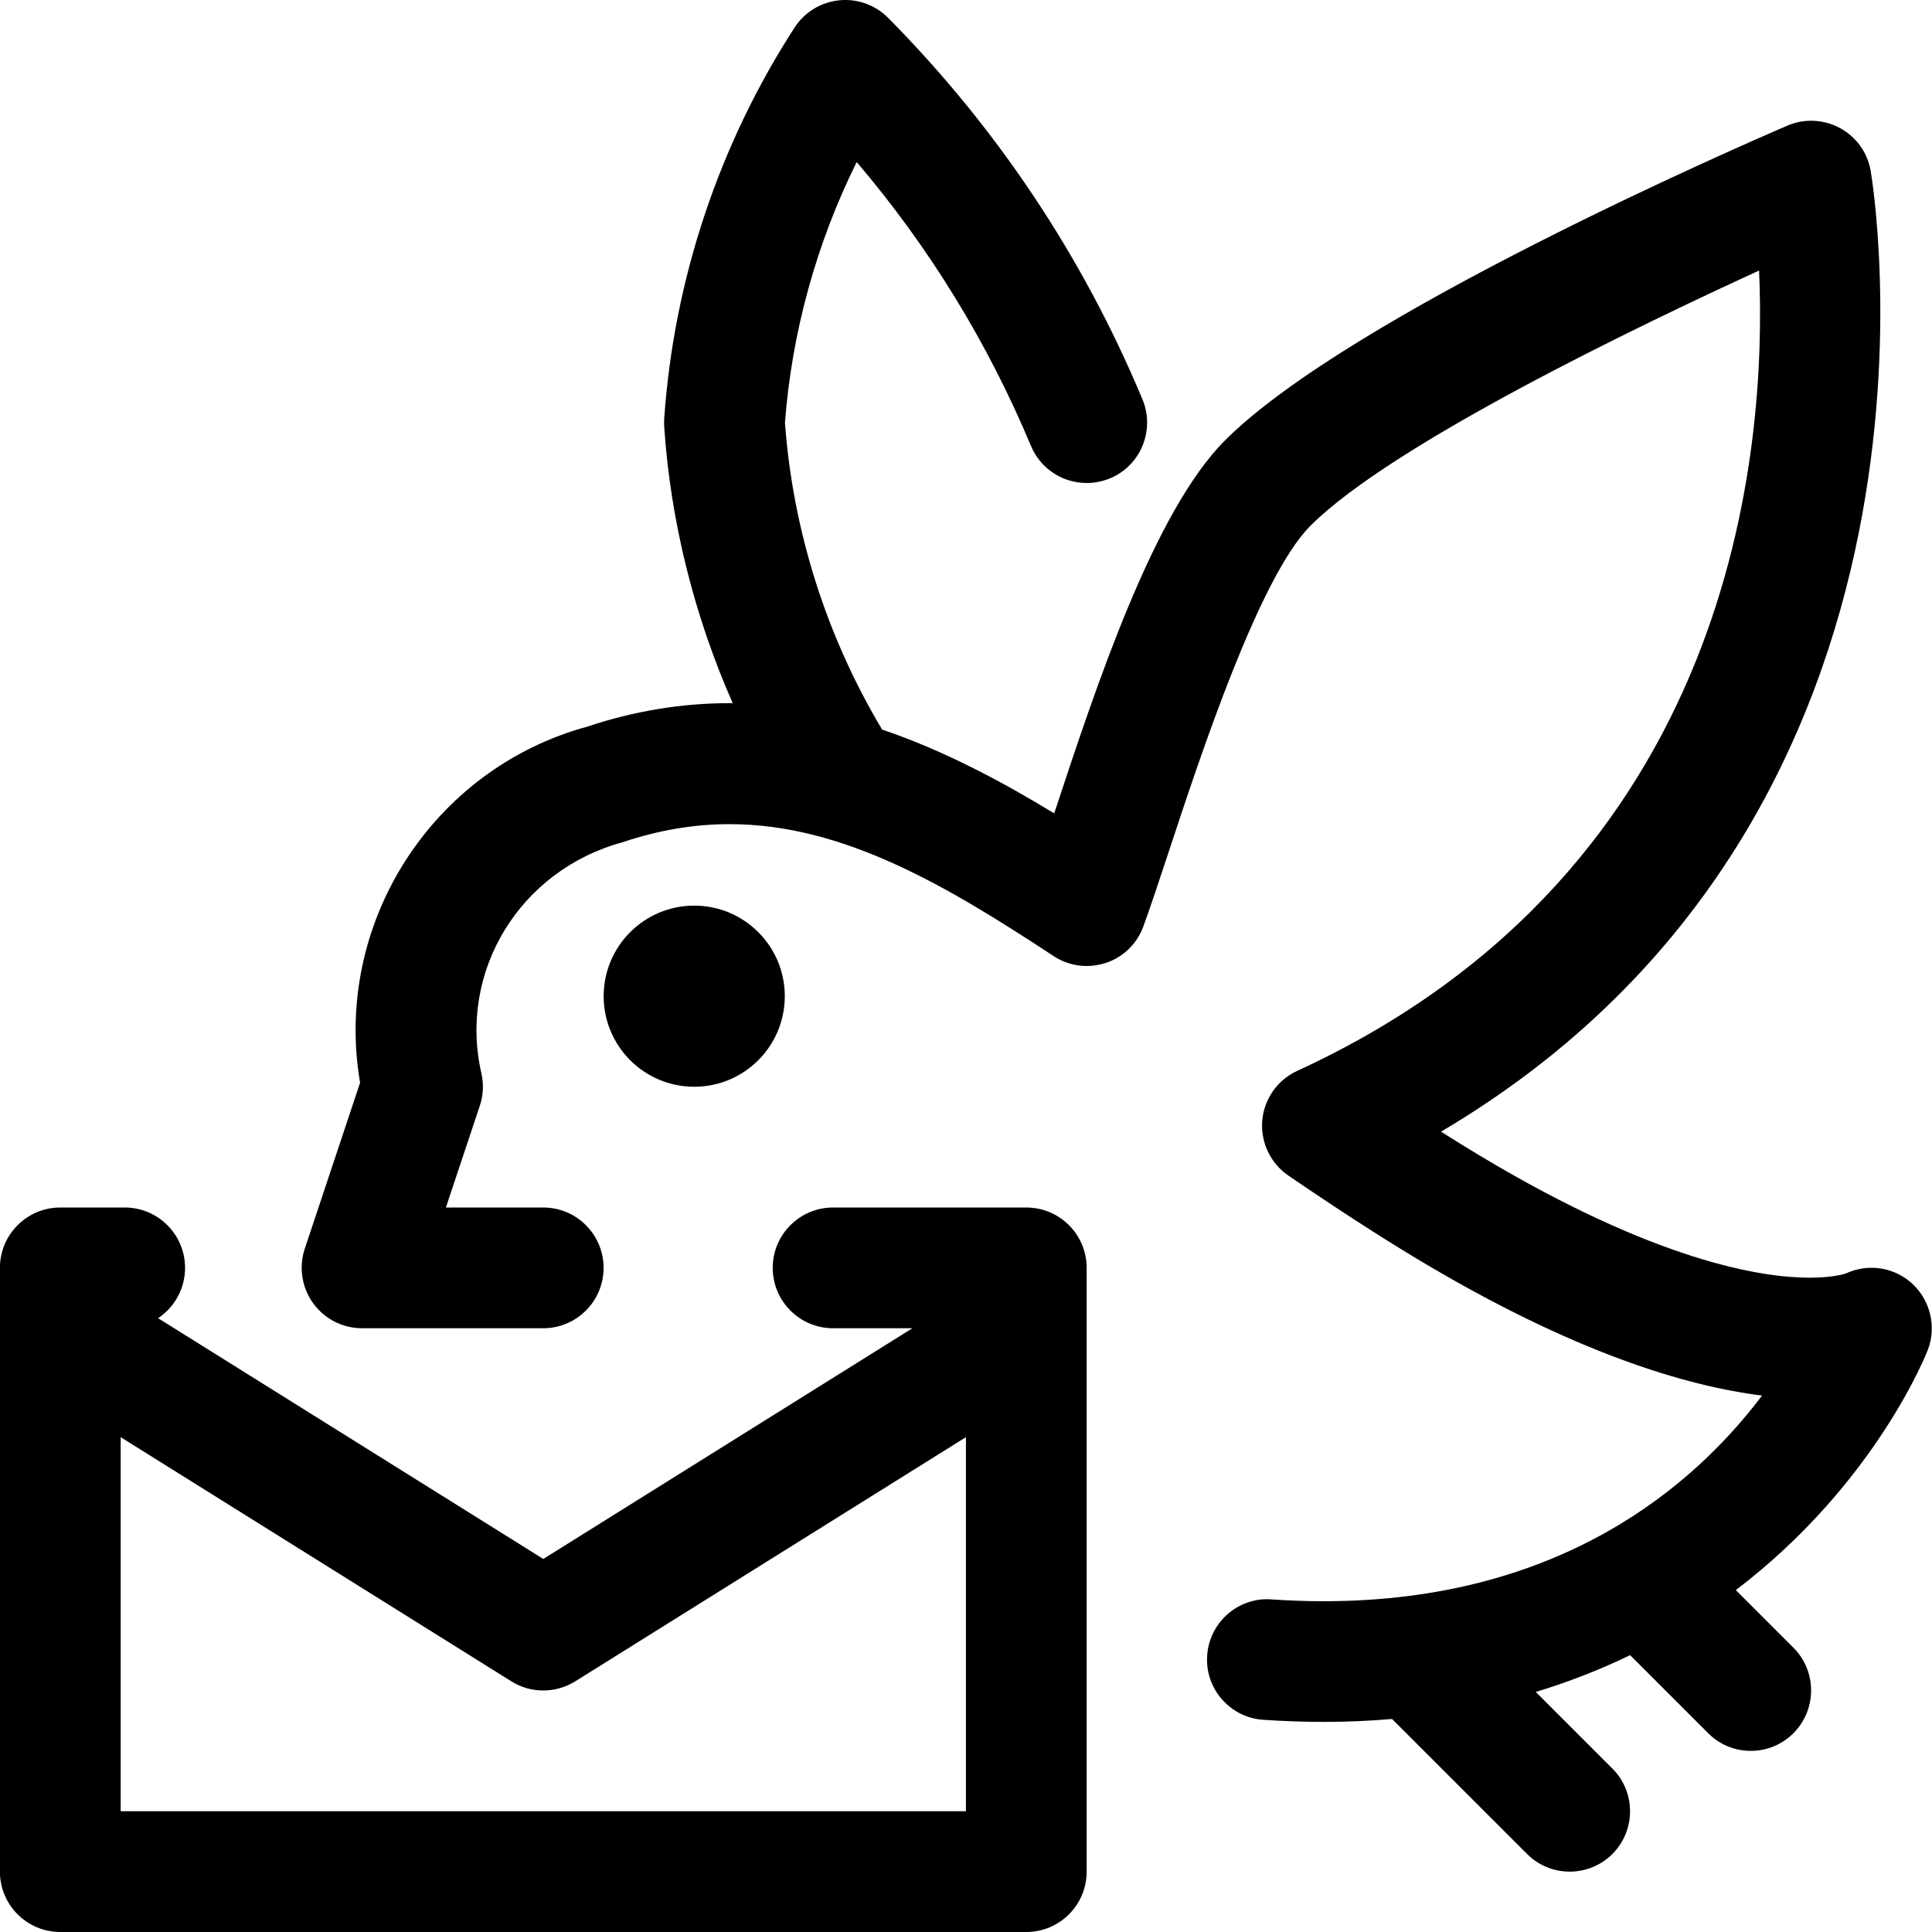
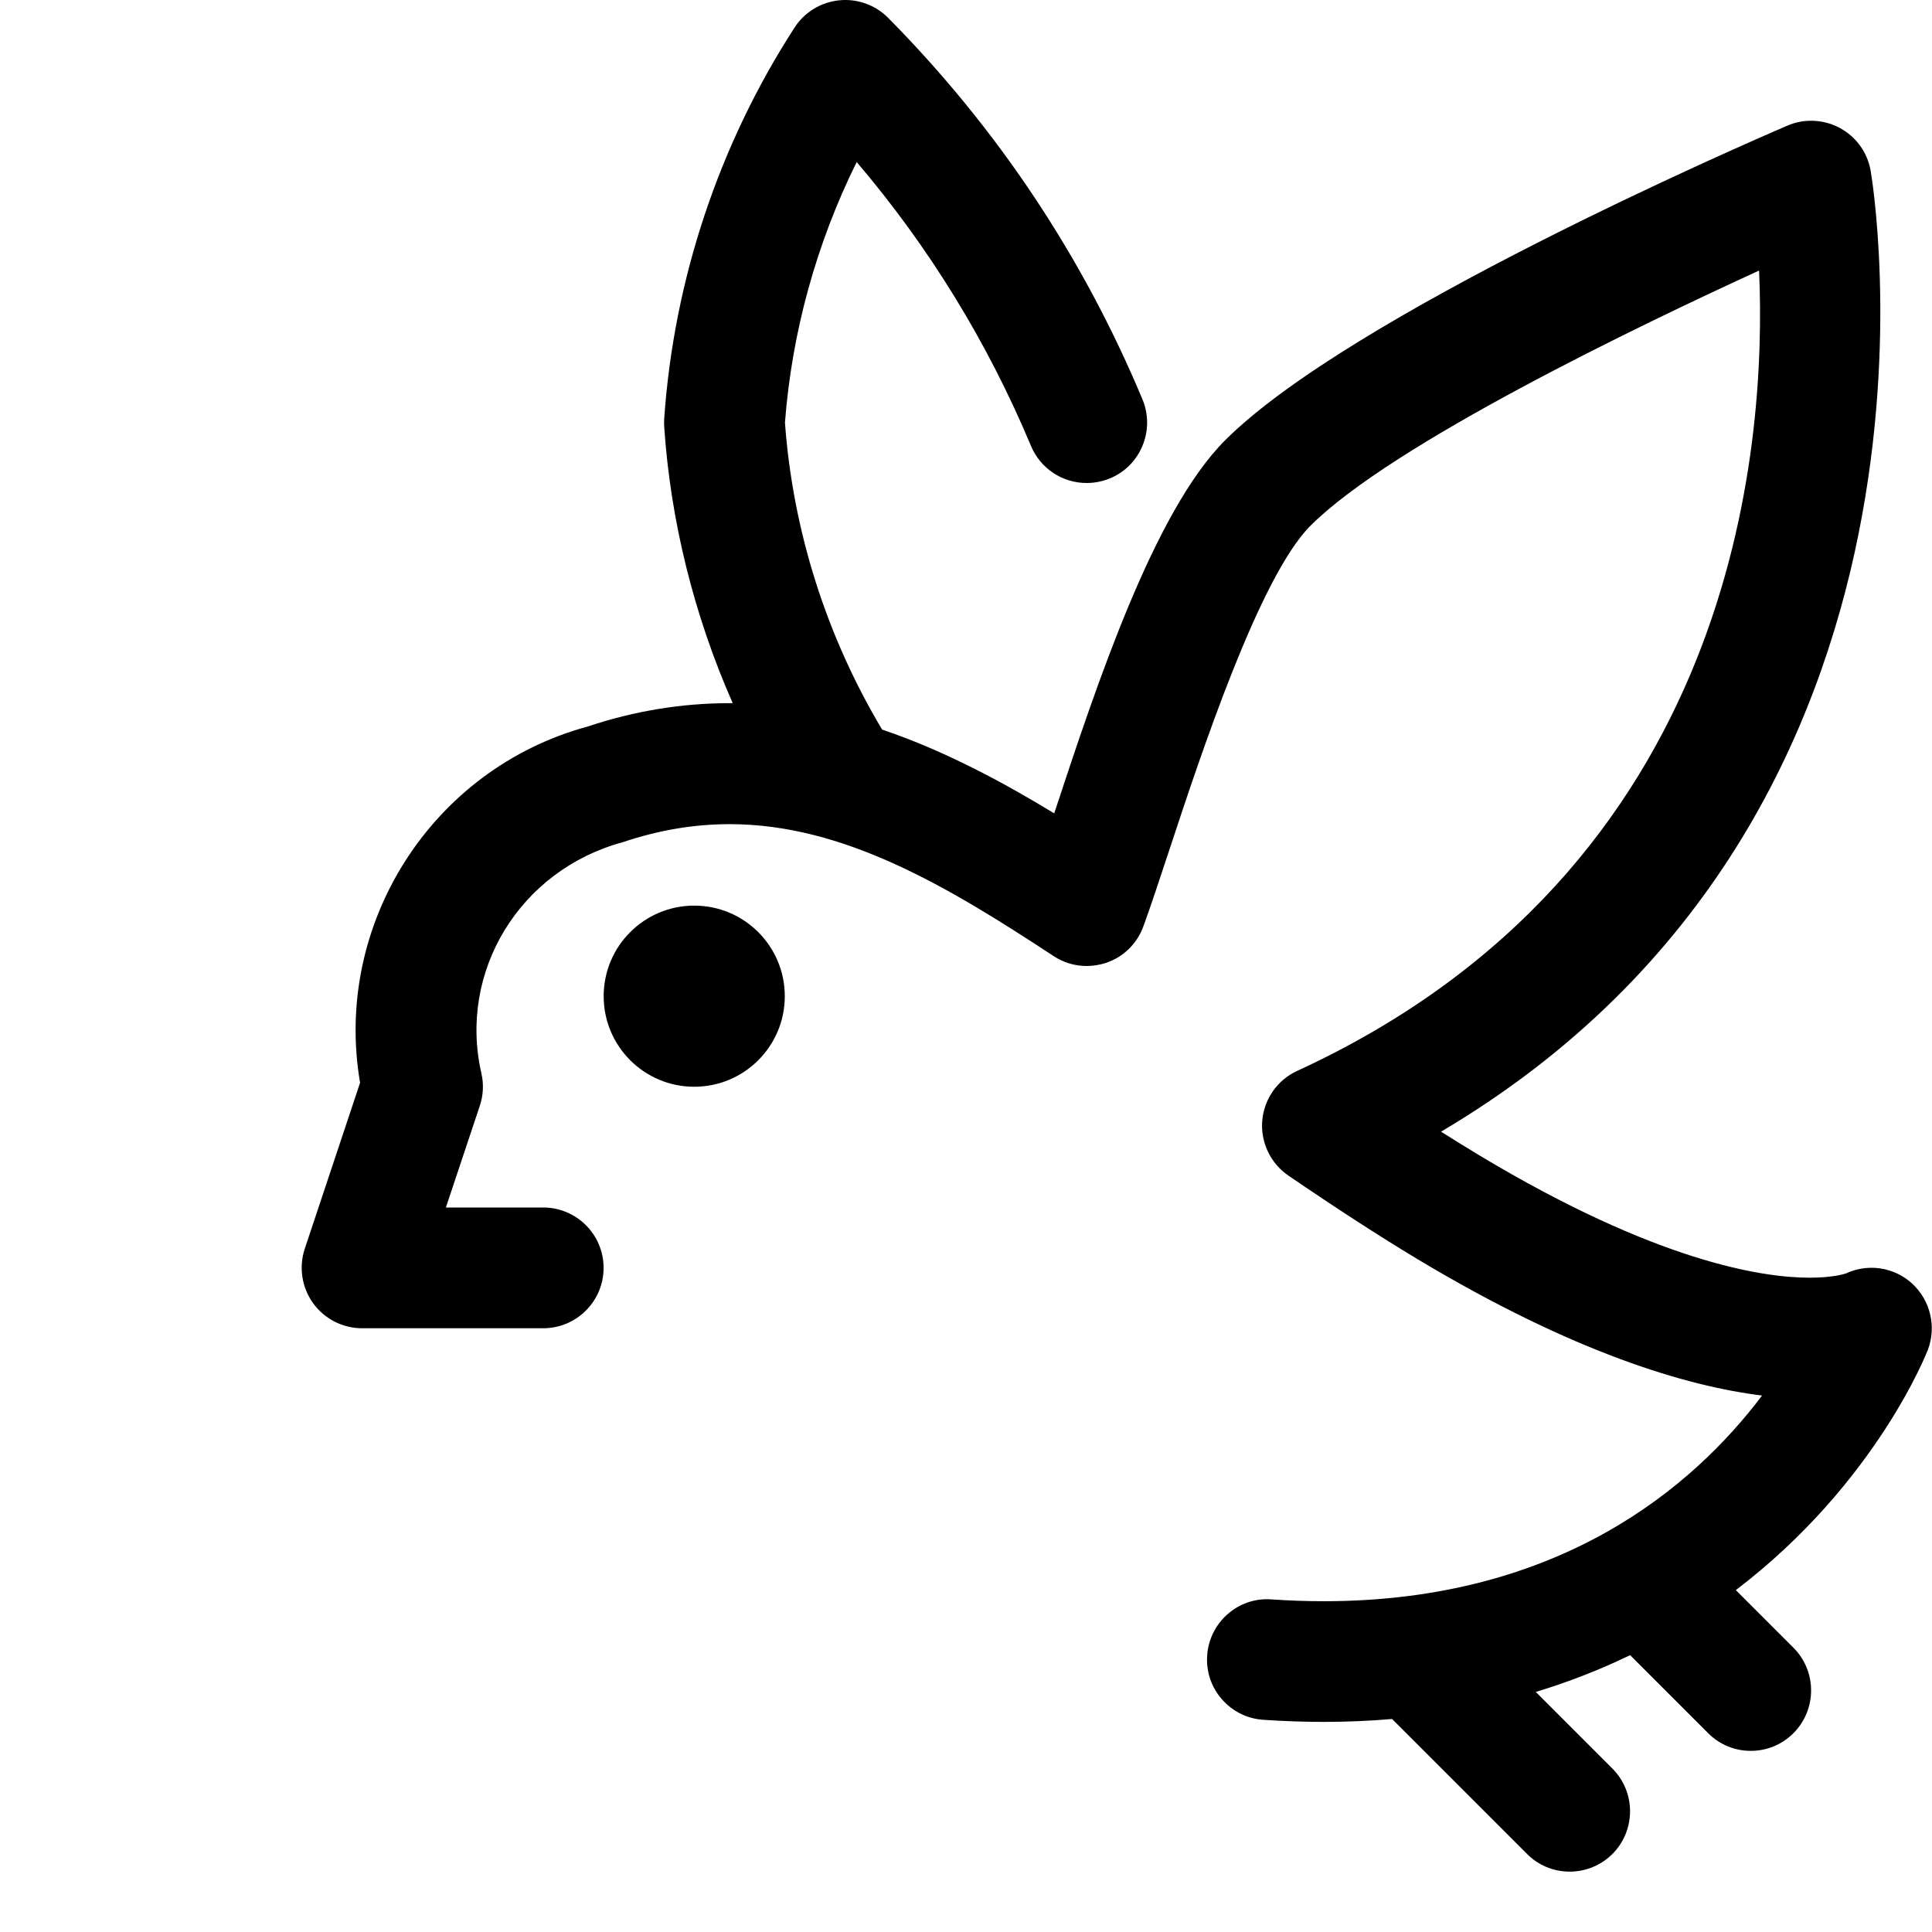
<svg xmlns="http://www.w3.org/2000/svg" version="1.1" id="Layer_1" x="0px" y="0px" width="24" height="24" viewBox="0 0 24 24" style="enable-background:new 0 0 24 24;" xml:space="preserve">
  <title>envelope-pigeon</title>
  <g>
    <path d="M19.499,23.25c-0.2,0-0.389-0.078-0.53-0.22l-1.676-1.676c-0.281,0.024-0.566,0.036-0.85,0.036   c-0.246,0-0.499-0.009-0.75-0.026c-0.199-0.013-0.382-0.104-0.514-0.255c-0.132-0.151-0.197-0.344-0.183-0.544   c0.026-0.392,0.353-0.699,0.743-0.699c0.021,0,0.042,0.001,0.063,0.003c0.211,0.014,0.428,0.022,0.64,0.022   c2.936,0,4.593-1.423,5.447-2.555c-0.945-0.117-2.347-0.535-4.276-1.692c-0.484-0.291-1.01-0.632-1.609-1.041   c-0.222-0.152-0.346-0.414-0.324-0.682c0.023-0.269,0.189-0.506,0.434-0.618c5.445-2.505,5.837-7.726,5.738-9.942   c-1.481,0.678-4.558,2.155-5.573,3.17c-0.633,0.633-1.363,2.844-1.755,4.033c-0.124,0.375-0.232,0.702-0.321,0.945   c-0.079,0.216-0.25,0.382-0.469,0.454C13.657,11.987,13.578,12,13.499,12c-0.147,0-0.29-0.043-0.412-0.124   c-1.312-0.863-2.606-1.638-4.021-1.638c-0.444,0-0.879,0.073-1.33,0.224c-1.283,0.349-2.045,1.608-1.756,2.871   c0.031,0.135,0.024,0.275-0.02,0.405L5.539,15h1.209c0.414,0,0.75,0.336,0.75,0.75s-0.336,0.75-0.75,0.75h-2.25   c-0.241,0-0.468-0.116-0.609-0.312c-0.14-0.194-0.179-0.447-0.103-0.676l0.687-2.062c-0.337-1.968,0.889-3.899,2.828-4.425   c0.569-0.191,1.167-0.29,1.757-0.29c0.015,0,0.029,0,0.044,0C8.622,7.646,8.329,6.471,8.251,5.3c-0.002-0.034-0.002-0.067,0-0.1   c0.12-1.726,0.68-3.405,1.619-4.857c0.124-0.192,0.326-0.315,0.553-0.339c0.025-0.003,0.052-0.004,0.079-0.004   c0.198,0,0.392,0.081,0.532,0.223c1.353,1.368,2.416,2.962,3.158,4.738c0.159,0.382-0.021,0.822-0.402,0.981   C13.696,5.98,13.599,6,13.499,6c-0.303,0-0.575-0.181-0.692-0.461c-0.539-1.287-1.266-2.471-2.165-3.526   c-0.5,1.009-0.806,2.117-0.891,3.238c0.098,1.339,0.514,2.653,1.207,3.812c0.785,0.265,1.524,0.667,2.138,1.041   c0.001-0.003,0.002-0.007,0.003-0.01c0.521-1.579,1.235-3.74,2.119-4.624c1.552-1.552,6.433-3.672,6.985-3.909   C22.297,1.52,22.396,1.5,22.499,1.5c0.124,0,0.246,0.031,0.355,0.089c0.202,0.109,0.342,0.301,0.383,0.527   c0.015,0.081,1.365,7.982-5.336,11.942c0.167,0.106,0.328,0.205,0.484,0.299c2.197,1.318,3.508,1.515,4.094,1.515   c0.277,0,0.424-0.043,0.453-0.053c0.098-0.046,0.207-0.07,0.316-0.07c0.186,0,0.365,0.069,0.503,0.194   c0.228,0.207,0.307,0.537,0.198,0.824c-0.006,0.015-0.636,1.654-2.386,2.986l0.716,0.716c0.292,0.292,0.292,0.768,0,1.061   c-0.142,0.142-0.33,0.22-0.53,0.22s-0.389-0.078-0.53-0.22l-0.969-0.969c-0.375,0.182-0.767,0.334-1.172,0.457l0.952,0.952   c0.292,0.292,0.292,0.768,0,1.061C19.888,23.172,19.699,23.25,19.499,23.25z" />
-     <path d="M0.749,24c-0.414,0-0.75-0.336-0.75-0.75v-7.5c0-0.414,0.336-0.75,0.75-0.75h0.8c0.414,0,0.75,0.336,0.75,0.75   c0,0.26-0.133,0.49-0.335,0.625l4.785,2.991l4.585-2.866h-0.985c-0.414,0-0.75-0.336-0.75-0.75S9.935,15,10.349,15h2.4   c0.414,0,0.75,0.336,0.75,0.75v7.5c0,0.414-0.336,0.75-0.75,0.75H0.749z M11.999,22.5v-4.647l-4.853,3.033   C7.027,20.96,6.889,21,6.749,21s-0.278-0.039-0.397-0.114l-4.853-3.033V22.5H11.999z" />
    <circle cx="8.624" cy="12.375" r="1.125" />
  </g>
</svg>